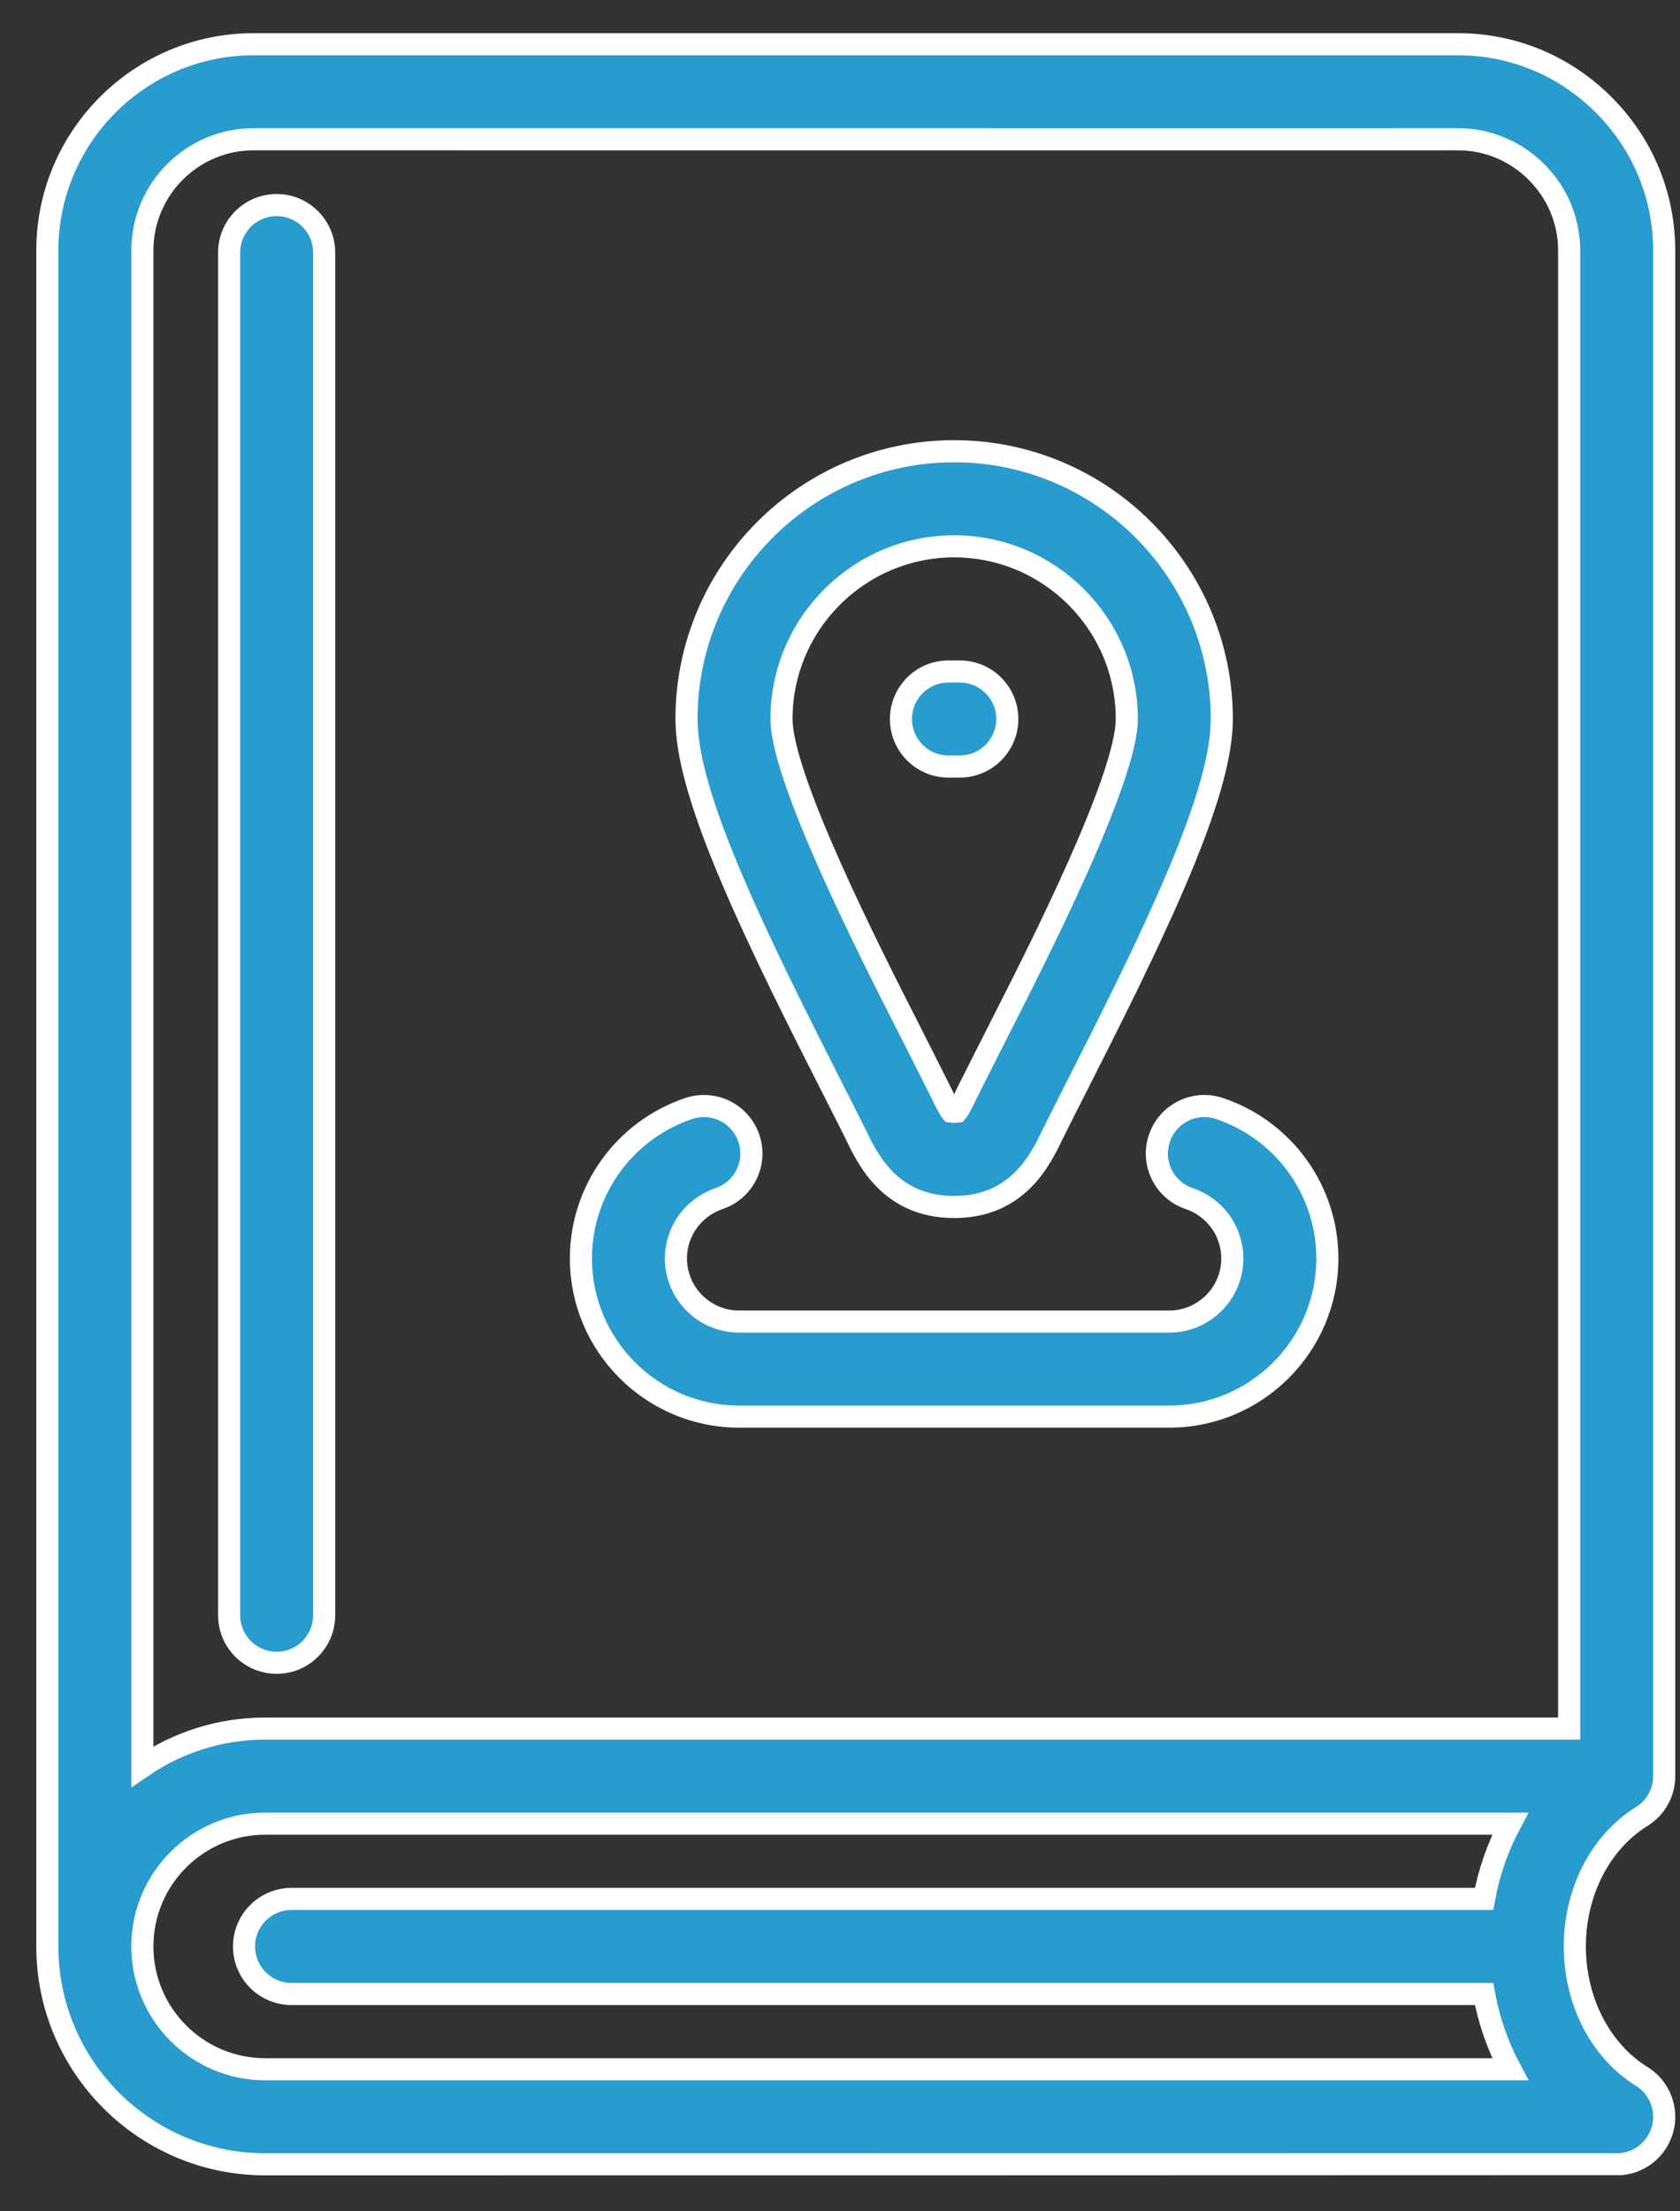
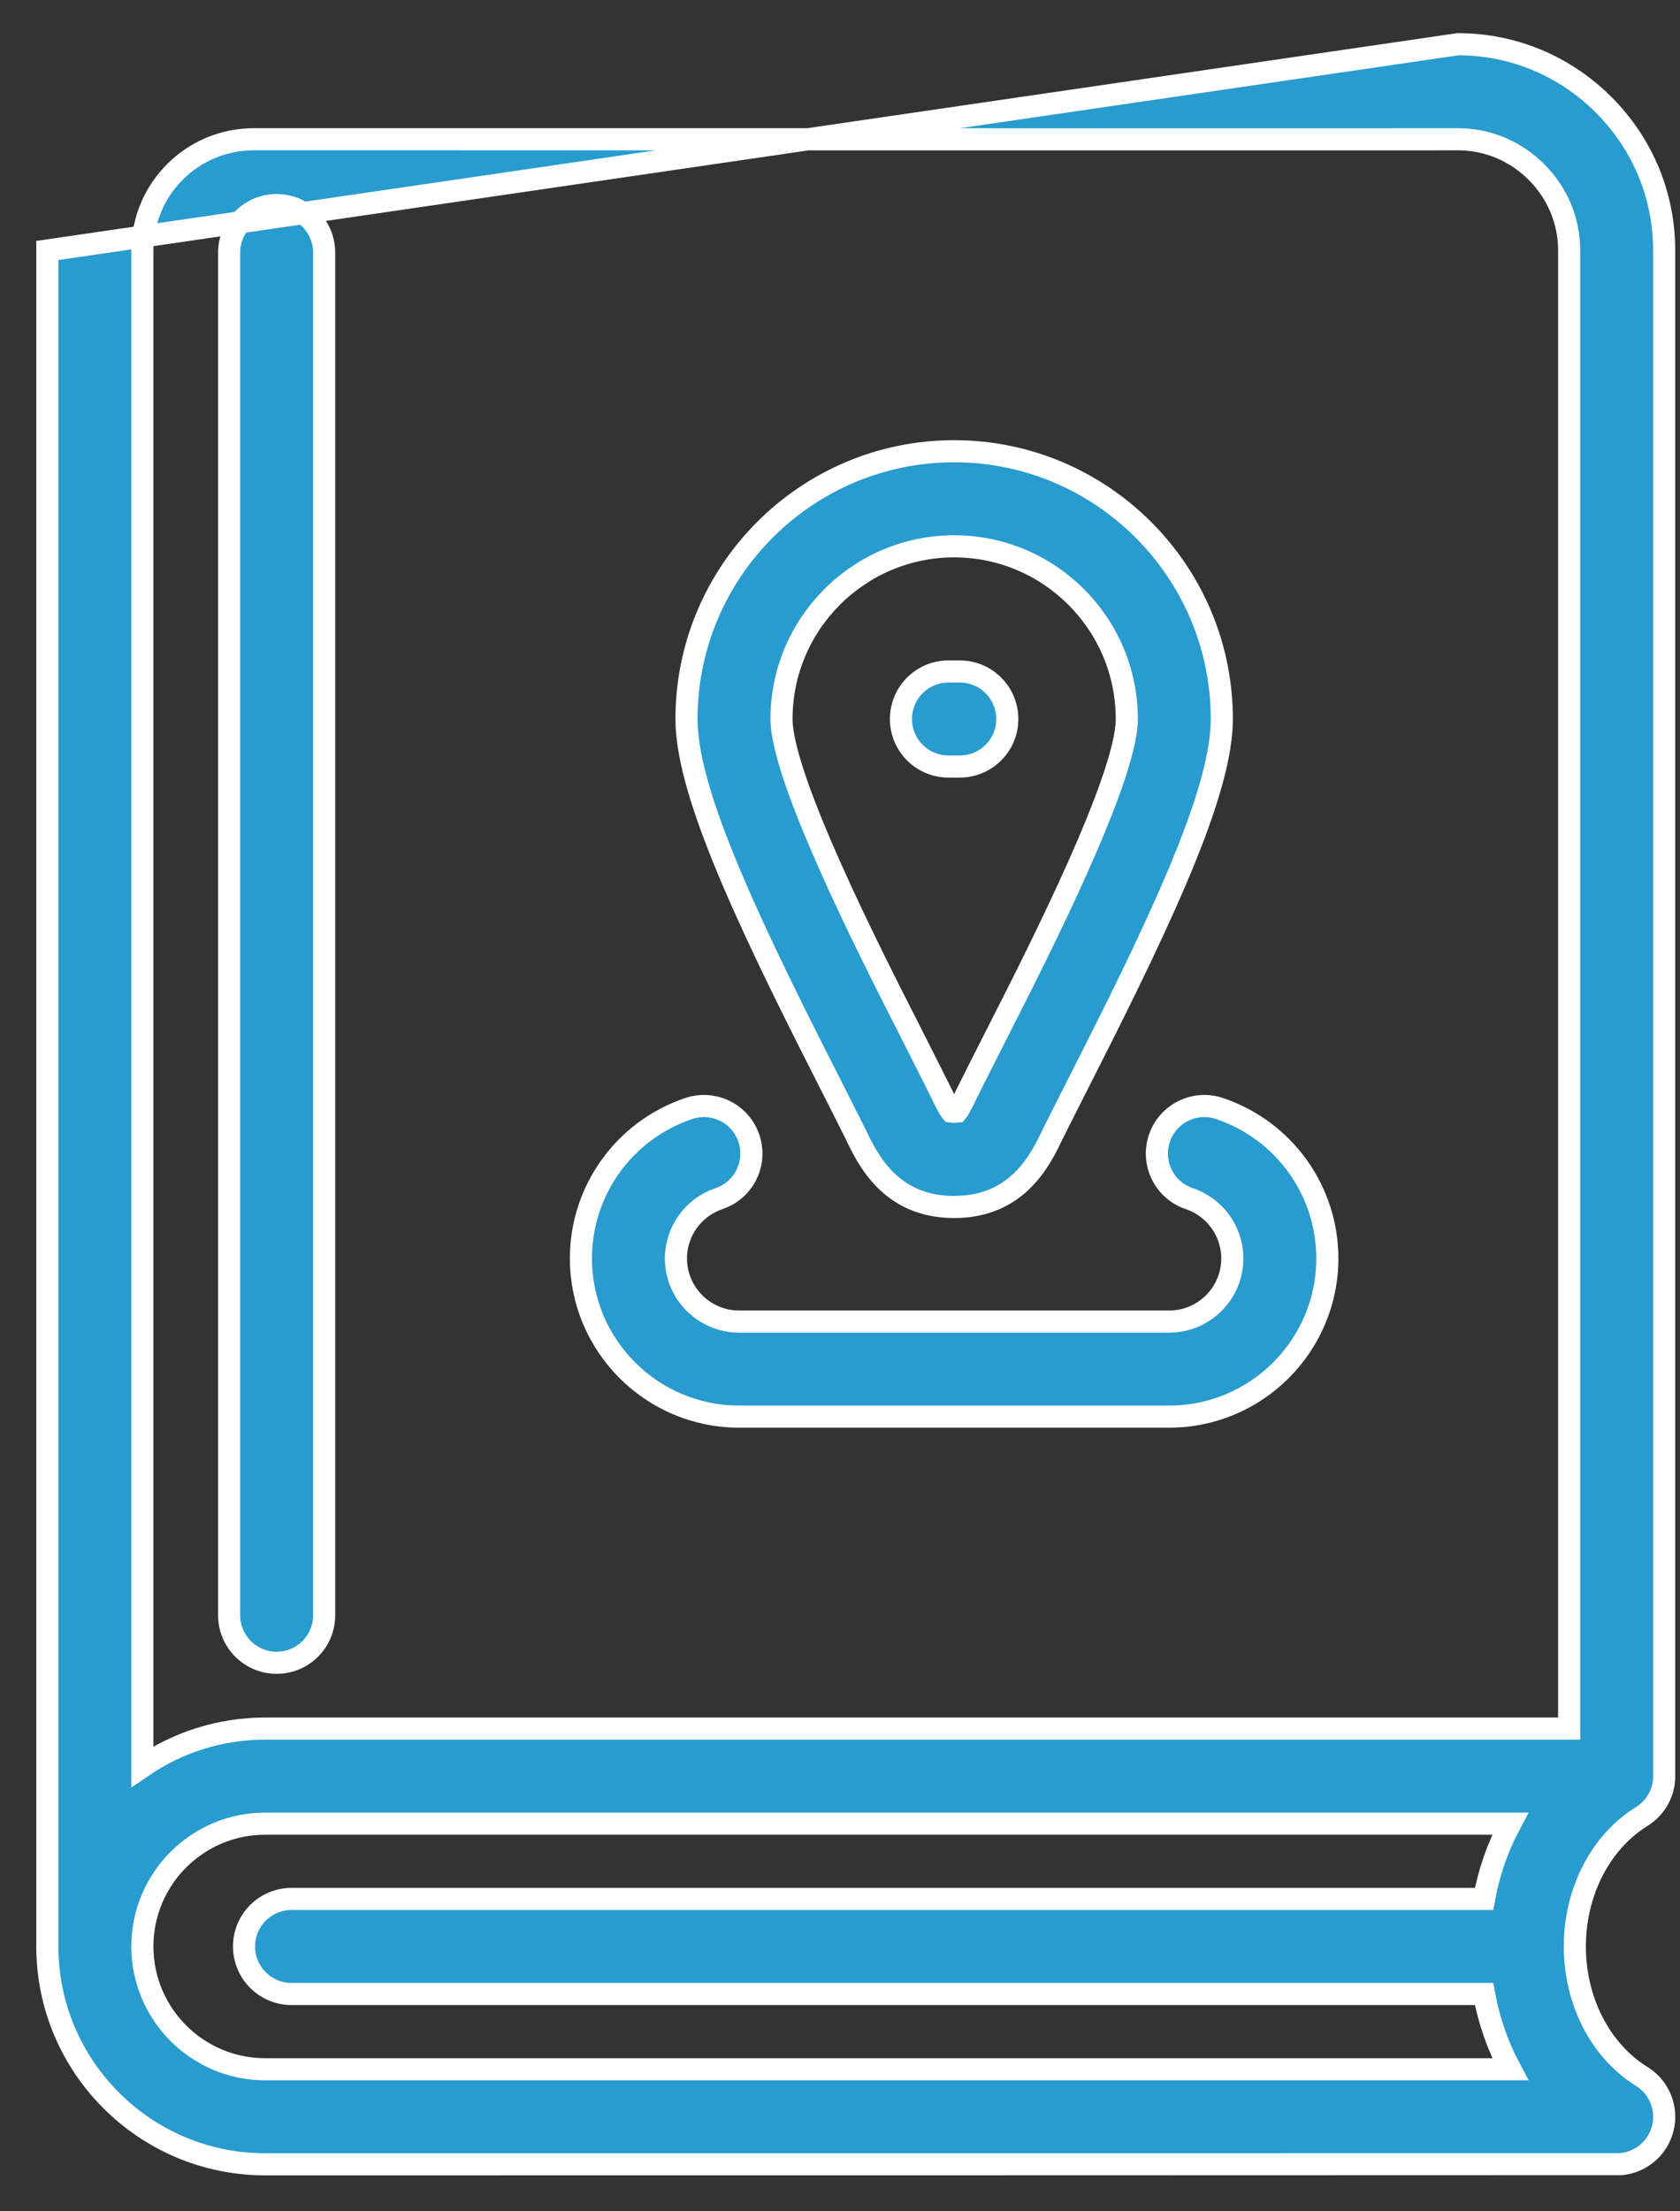
<svg xmlns="http://www.w3.org/2000/svg" width="38px" height="50px" viewBox="0 0 38 50" version="1.1">
  <rect x="0" y="0" width="38" height="50" fill="#333333" stroke="none" />
  <title>icon adressen</title>
  <desc>Created with Sketch.</desc>
  <defs />
  <g id="Poli,-Specialisme,-Centrum,-Afdeling" stroke="none" stroke-width="1" fill="none" fill-rule="evenodd">
    <g id="Poli" transform="translate(-171, -1372)" fill="#289BCF" fill-rule="nonzero" stroke="#FFFFFF" stroke-width="0.5">
      <g id="Telefoonnummers-en-adressen-Copy" transform="translate(130, 1114)">
        <g id="icon-adressen" transform="translate(42, 259)">
-           <path d="M19.379,15.258 C19.379,14.664 19.86,14.183 20.453,14.183 L20.71,14.183 C21.303,14.183 21.784,14.664 21.784,15.258 C21.784,15.851 21.303,16.332 20.71,16.332 L20.453,16.332 C19.86,16.332 19.379,15.851 19.379,15.258 Z M36.601,47.157 C36.565,47.285 36.506,47.403 36.428,47.507 C36.336,47.63 36.221,47.729 36.093,47.8 C35.963,47.873 35.816,47.92 35.66,47.933 C35.629,47.936 4.997,47.937 4.997,47.937 C2.281,47.937 0.071,45.728 0.071,43.011 L0.071,4.664 C0.071,2.092 2.164,-5.87843287e-16 4.736,-5.87843287e-16 L31.977,-5.87843287e-16 C33.219,-0 34.389,0.486 35.272,1.369 C36.156,2.252 36.642,3.422 36.642,4.664 L36.642,39.141 C36.643,39.179 36.641,39.217 36.638,39.254 C36.625,39.409 36.579,39.554 36.507,39.682 C36.435,39.812 36.335,39.929 36.209,40.022 C36.181,40.043 36.151,40.063 36.12,40.082 C35.195,40.662 34.621,41.783 34.621,43.011 C34.621,44.24 35.195,45.361 36.12,45.941 C36.151,45.959 36.181,45.979 36.21,46.001 L36.21,46.001 C36.21,46.001 36.211,46.002 36.211,46.002 C36.336,46.095 36.435,46.211 36.507,46.341 C36.579,46.469 36.624,46.614 36.638,46.767 C36.65,46.897 36.638,47.029 36.601,47.157 Z M4.52,43.011 C4.52,42.418 5.001,41.937 5.595,41.937 L32.568,41.937 C32.678,41.333 32.88,40.758 33.16,40.235 L4.997,40.235 C3.466,40.235 2.22,41.48 2.22,43.011 C2.22,44.542 3.466,45.788 4.997,45.788 L33.16,45.788 C32.88,45.264 32.678,44.689 32.568,44.086 L5.595,44.086 C5.001,44.086 4.52,43.605 4.52,43.011 Z M34.493,4.664 C34.493,3.997 34.23,3.366 33.753,2.889 C33.276,2.412 32.645,2.149 31.978,2.149 L29.807,2.15 L4.736,2.149 C3.349,2.149 2.22,3.277 2.22,4.664 L2.22,38.944 C3.011,38.403 3.968,38.085 4.997,38.085 L34.493,38.085 L34.493,4.664 L34.493,4.664 Z M26.586,24.065 C26.024,23.874 25.414,24.177 25.224,24.739 C25.034,25.301 25.336,25.911 25.898,26.101 C26.482,26.298 26.874,26.842 26.874,27.454 C26.874,28.242 26.234,28.882 25.447,28.882 L15.717,28.882 C14.93,28.882 14.289,28.242 14.289,27.454 C14.289,26.842 14.682,26.298 15.265,26.101 C15.828,25.911 16.129,25.301 15.939,24.739 C15.749,24.176 15.14,23.875 14.577,24.065 C13.12,24.557 12.14,25.919 12.14,27.454 C12.14,29.427 13.745,31.031 15.717,31.031 L25.447,31.031 C27.419,31.031 29.023,29.427 29.023,27.454 C29.023,25.919 28.044,24.557 26.586,24.065 Z M5.258,3.637 C4.664,3.637 4.183,4.118 4.183,4.712 L4.183,35.523 C4.183,36.116 4.664,36.597 5.258,36.597 C5.851,36.597 6.332,36.116 6.332,35.523 L6.332,4.712 C6.332,4.118 5.851,3.637 5.258,3.637 Z M17.629,23.21 C15.714,19.447 14.528,16.804 14.528,15.257 C14.528,11.919 17.243,9.203 20.582,9.203 C23.92,9.203 26.636,11.919 26.636,15.257 C26.636,16.804 25.449,19.447 23.534,23.21 C23.534,23.21 22.85,24.561 22.816,24.633 C22.539,25.213 22.025,26.291 20.582,26.291 C19.139,26.291 18.624,25.213 18.348,24.633 C18.314,24.562 17.629,23.21 17.629,23.21 Z M16.677,15.257 C16.677,16.599 18.686,20.549 19.545,22.235 C19.545,22.235 20.247,23.622 20.288,23.708 C20.357,23.852 20.458,24.065 20.52,24.138 C20.545,24.142 20.618,24.142 20.644,24.138 C20.705,24.065 20.807,23.852 20.875,23.708 C20.916,23.622 21.619,22.235 21.619,22.235 C22.477,20.549 24.487,16.599 24.487,15.257 C24.487,13.104 22.735,11.353 20.582,11.353 C18.429,11.353 16.677,13.104 16.677,15.257 Z" id="XMLID_213_" />
+           <path d="M19.379,15.258 C19.379,14.664 19.86,14.183 20.453,14.183 L20.71,14.183 C21.303,14.183 21.784,14.664 21.784,15.258 C21.784,15.851 21.303,16.332 20.71,16.332 L20.453,16.332 C19.86,16.332 19.379,15.851 19.379,15.258 Z M36.601,47.157 C36.565,47.285 36.506,47.403 36.428,47.507 C36.336,47.63 36.221,47.729 36.093,47.8 C35.963,47.873 35.816,47.92 35.66,47.933 C35.629,47.936 4.997,47.937 4.997,47.937 C2.281,47.937 0.071,45.728 0.071,43.011 L0.071,4.664 L31.977,-5.87843287e-16 C33.219,-0 34.389,0.486 35.272,1.369 C36.156,2.252 36.642,3.422 36.642,4.664 L36.642,39.141 C36.643,39.179 36.641,39.217 36.638,39.254 C36.625,39.409 36.579,39.554 36.507,39.682 C36.435,39.812 36.335,39.929 36.209,40.022 C36.181,40.043 36.151,40.063 36.12,40.082 C35.195,40.662 34.621,41.783 34.621,43.011 C34.621,44.24 35.195,45.361 36.12,45.941 C36.151,45.959 36.181,45.979 36.21,46.001 L36.21,46.001 C36.21,46.001 36.211,46.002 36.211,46.002 C36.336,46.095 36.435,46.211 36.507,46.341 C36.579,46.469 36.624,46.614 36.638,46.767 C36.65,46.897 36.638,47.029 36.601,47.157 Z M4.52,43.011 C4.52,42.418 5.001,41.937 5.595,41.937 L32.568,41.937 C32.678,41.333 32.88,40.758 33.16,40.235 L4.997,40.235 C3.466,40.235 2.22,41.48 2.22,43.011 C2.22,44.542 3.466,45.788 4.997,45.788 L33.16,45.788 C32.88,45.264 32.678,44.689 32.568,44.086 L5.595,44.086 C5.001,44.086 4.52,43.605 4.52,43.011 Z M34.493,4.664 C34.493,3.997 34.23,3.366 33.753,2.889 C33.276,2.412 32.645,2.149 31.978,2.149 L29.807,2.15 L4.736,2.149 C3.349,2.149 2.22,3.277 2.22,4.664 L2.22,38.944 C3.011,38.403 3.968,38.085 4.997,38.085 L34.493,38.085 L34.493,4.664 L34.493,4.664 Z M26.586,24.065 C26.024,23.874 25.414,24.177 25.224,24.739 C25.034,25.301 25.336,25.911 25.898,26.101 C26.482,26.298 26.874,26.842 26.874,27.454 C26.874,28.242 26.234,28.882 25.447,28.882 L15.717,28.882 C14.93,28.882 14.289,28.242 14.289,27.454 C14.289,26.842 14.682,26.298 15.265,26.101 C15.828,25.911 16.129,25.301 15.939,24.739 C15.749,24.176 15.14,23.875 14.577,24.065 C13.12,24.557 12.14,25.919 12.14,27.454 C12.14,29.427 13.745,31.031 15.717,31.031 L25.447,31.031 C27.419,31.031 29.023,29.427 29.023,27.454 C29.023,25.919 28.044,24.557 26.586,24.065 Z M5.258,3.637 C4.664,3.637 4.183,4.118 4.183,4.712 L4.183,35.523 C4.183,36.116 4.664,36.597 5.258,36.597 C5.851,36.597 6.332,36.116 6.332,35.523 L6.332,4.712 C6.332,4.118 5.851,3.637 5.258,3.637 Z M17.629,23.21 C15.714,19.447 14.528,16.804 14.528,15.257 C14.528,11.919 17.243,9.203 20.582,9.203 C23.92,9.203 26.636,11.919 26.636,15.257 C26.636,16.804 25.449,19.447 23.534,23.21 C23.534,23.21 22.85,24.561 22.816,24.633 C22.539,25.213 22.025,26.291 20.582,26.291 C19.139,26.291 18.624,25.213 18.348,24.633 C18.314,24.562 17.629,23.21 17.629,23.21 Z M16.677,15.257 C16.677,16.599 18.686,20.549 19.545,22.235 C19.545,22.235 20.247,23.622 20.288,23.708 C20.357,23.852 20.458,24.065 20.52,24.138 C20.545,24.142 20.618,24.142 20.644,24.138 C20.705,24.065 20.807,23.852 20.875,23.708 C20.916,23.622 21.619,22.235 21.619,22.235 C22.477,20.549 24.487,16.599 24.487,15.257 C24.487,13.104 22.735,11.353 20.582,11.353 C18.429,11.353 16.677,13.104 16.677,15.257 Z" id="XMLID_213_" />
        </g>
      </g>
    </g>
  </g>
</svg>